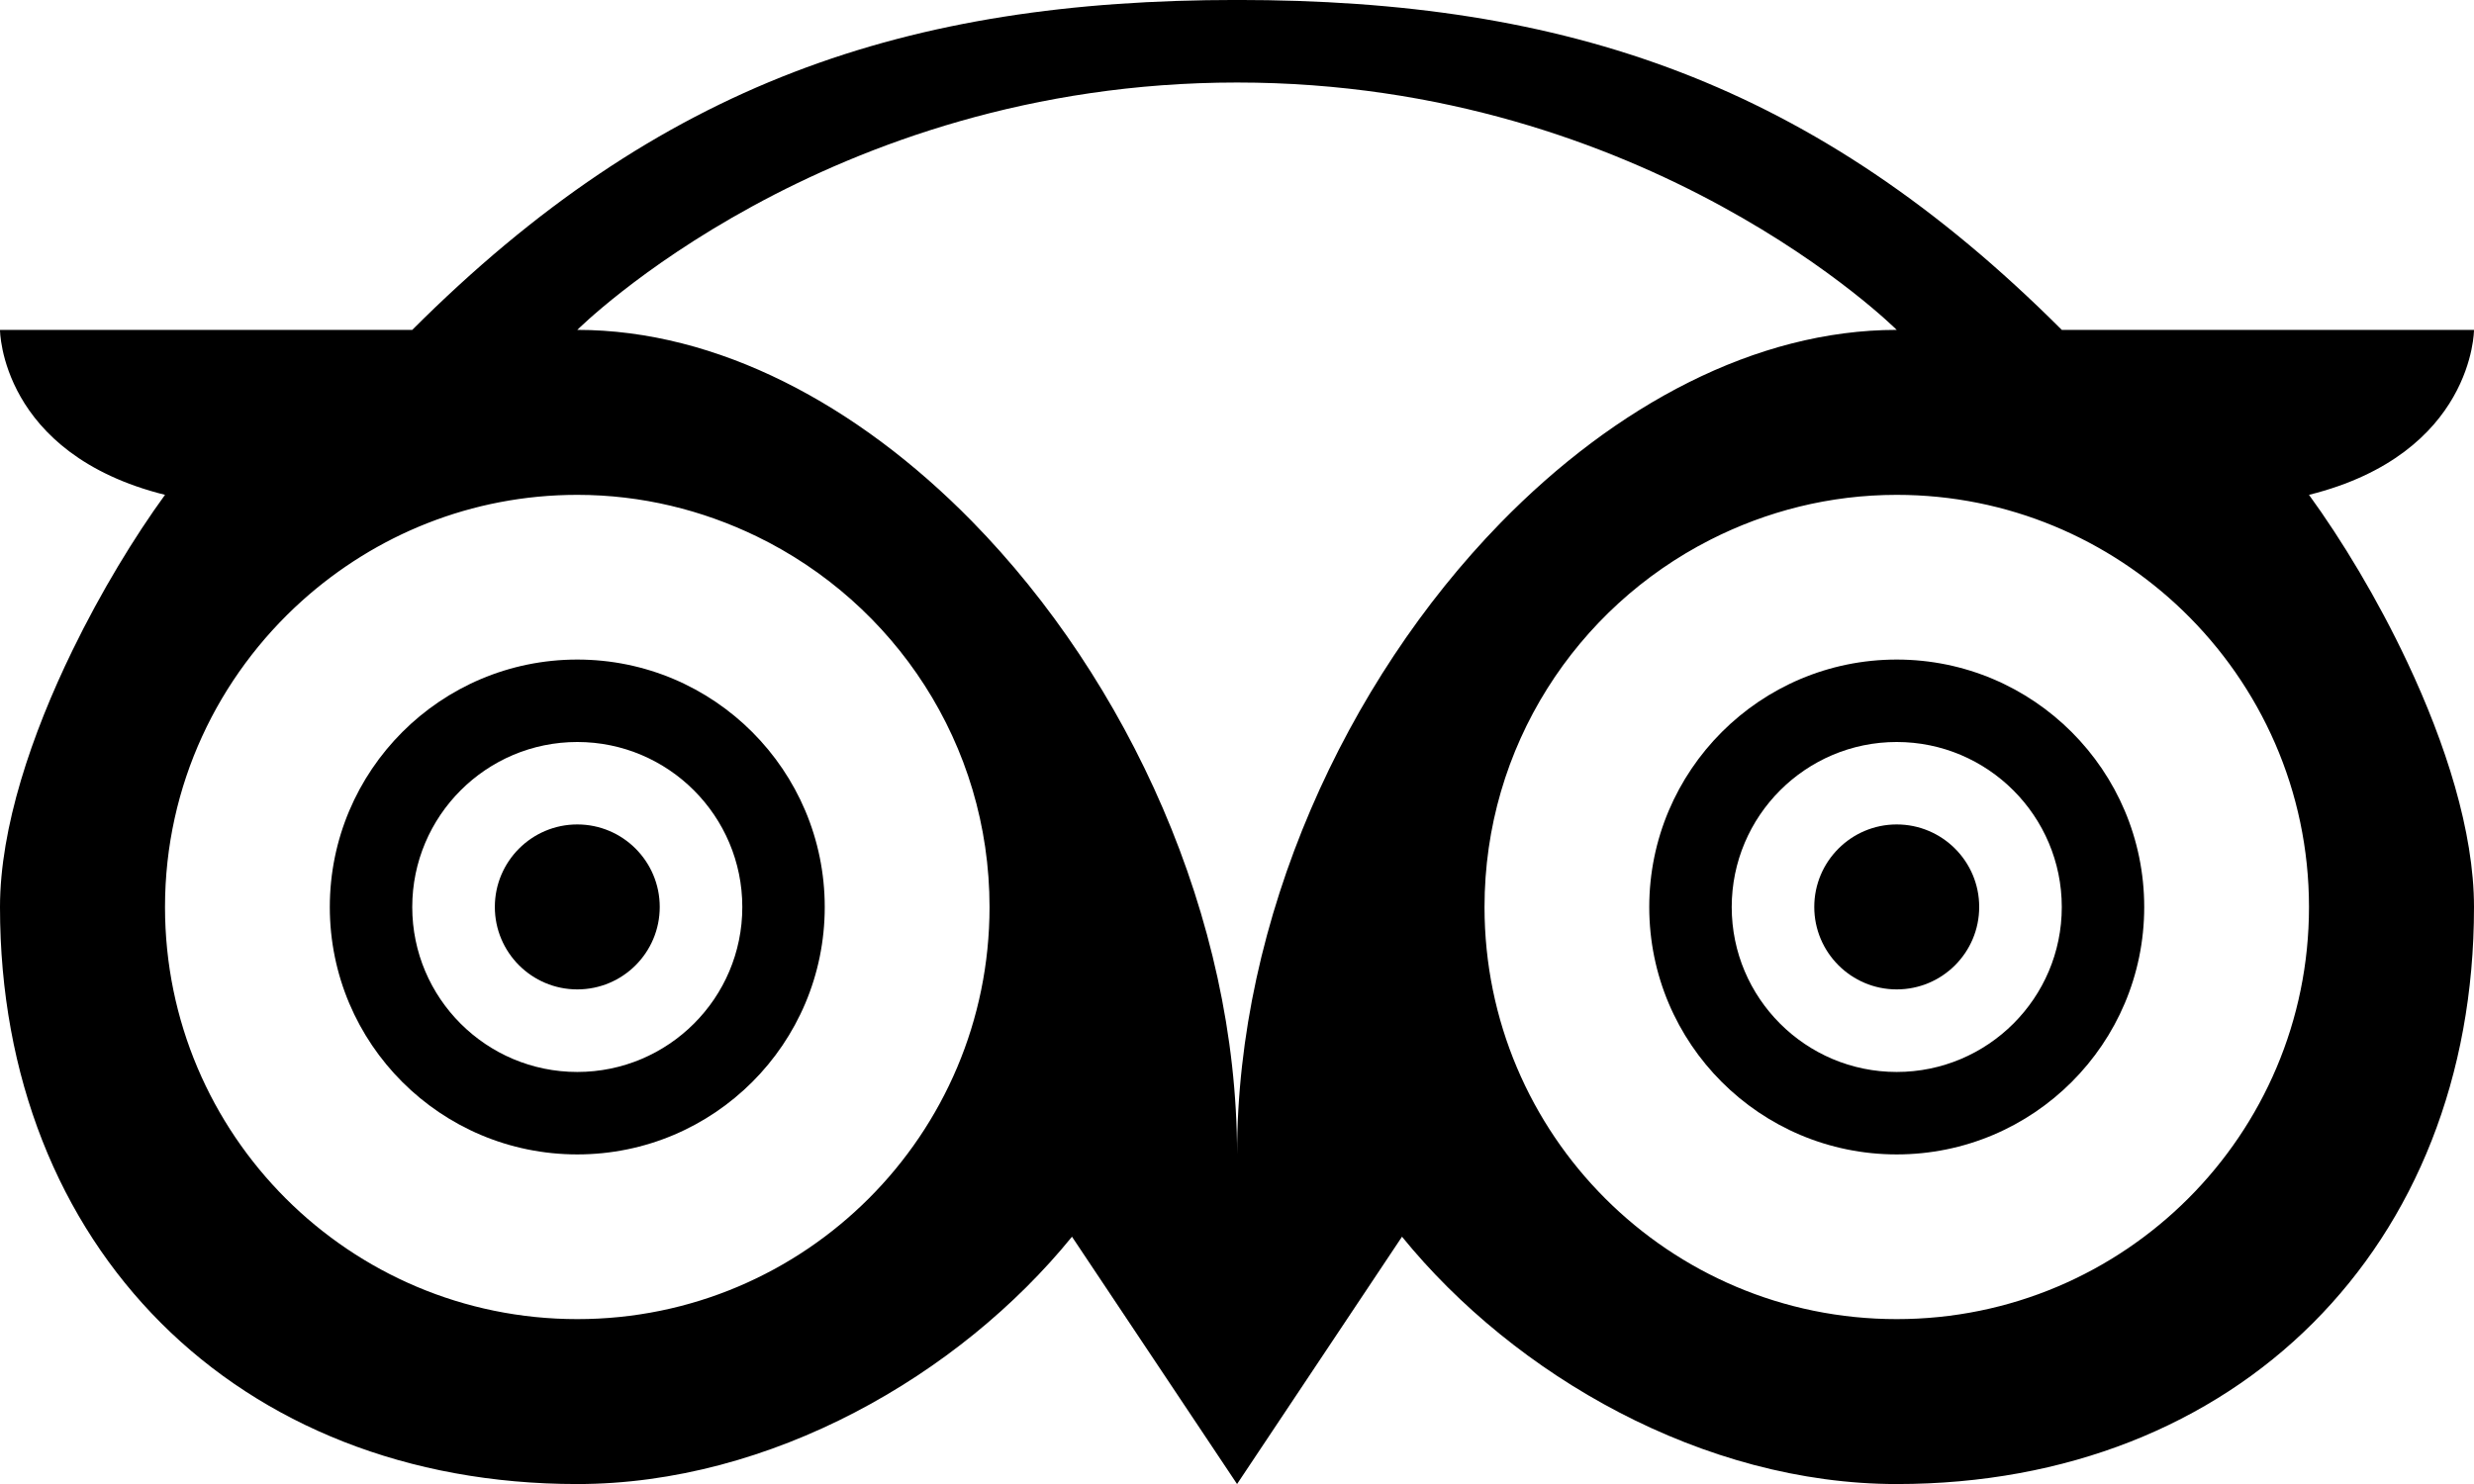
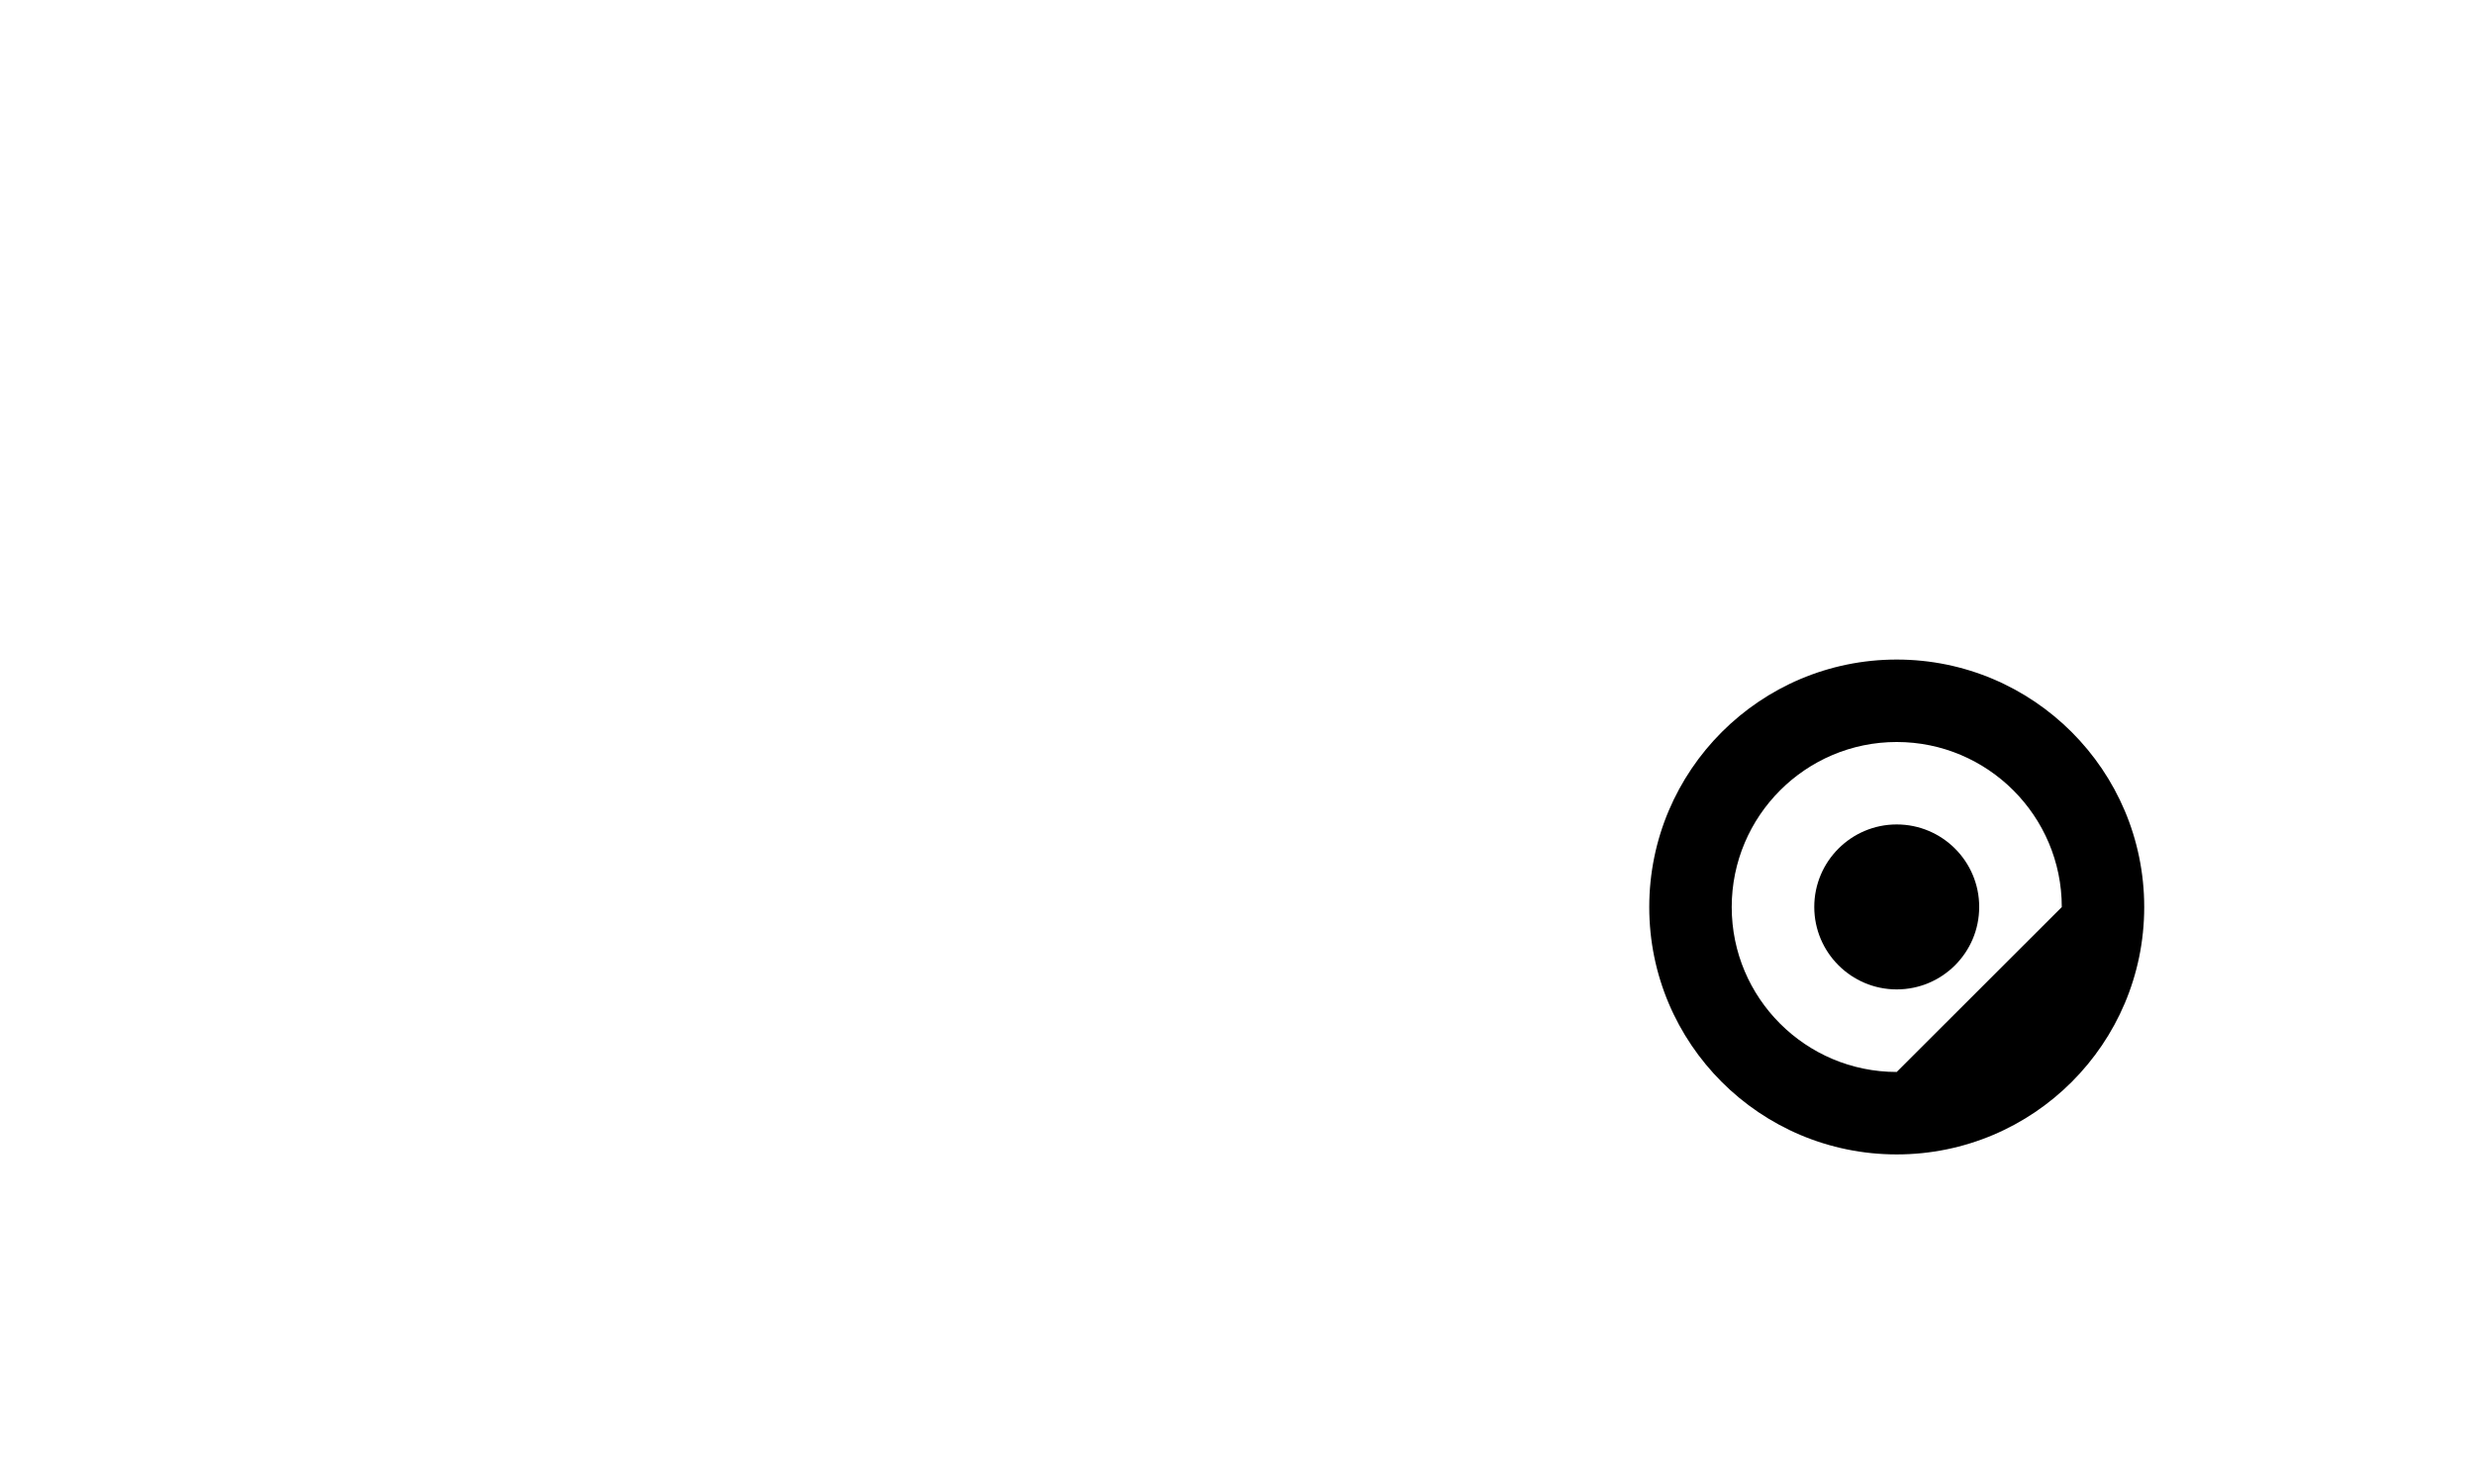
<svg xmlns="http://www.w3.org/2000/svg" height="306.0" preserveAspectRatio="xMidYMid meet" version="1.0" viewBox="1.0 103.0 510.0 306.0" width="510.0" zoomAndPan="magnify">
  <g>
    <g>
      <g id="change1_1">
-         <path d="M476.985,205.038C510.988,196.549,511,171.022,511,171.022h-84.975c-51-51.001-102.023-68.031-170.012-68.031 c-68.004,0-119.023,17.03-170.031,68.031H1c0,0,0.027,25.527,34.015,34.015c-6.278,8.639-13.153,19.897-19.083,32.086 C7.504,254.439,1,273.661,1,290.038c0,70.117,48.876,118.971,119.008,118.971c39.78,0,78.711-22.344,101.975-51l34.03,51l34-51 c23.282,28.656,62.207,51,101.982,51c70.106,0,119.005-48.853,119.005-118.971c0-15.611-5.884-33.805-13.739-50.474 C491.088,226.443,483.691,214.254,476.985,205.038z M120.008,375.001c-46.947,0-84.993-38.023-84.993-84.963 c0-25.136,10.974-47.645,28.311-63.212c15.038-13.495,34.864-21.788,56.682-21.788c13.266,0,25.778,3.137,36.969,8.556 c28.382,13.757,48.01,42.774,48.01,76.444C204.987,336.978,166.941,375.001,120.008,375.001z M256.013,341.038 c0-48.929-22.551-97.813-54.644-130.545c-23.665-24.13-52.506-39.471-81.361-39.471c0,0,50.997-51.008,136.005-51.008 c84.989,0,135.982,51.008,135.982,51.008c-29.005,0-57.984,15.514-81.717,39.847 C278.391,243.601,256.013,292.312,256.013,341.038z M391.995,375.001c-46.947,0-84.971-38.023-84.971-84.963 c0-33.107,18.941-61.711,46.538-75.739c11.562-5.876,24.584-9.261,38.432-9.261c22.944,0,43.716,9.134,59.005,23.89 c15.999,15.469,25.985,37.085,25.985,61.11C476.985,336.978,438.95,375.001,391.995,375.001z" />
        <path d="M391.995,273c-9.374,0-16.996,7.626-16.996,17.015c0,9.374,7.622,17,16.996,17 c9.386,0,17.004-7.603,17.004-17C409.011,280.626,401.381,273,391.995,273z" />
-         <path d="M391.995,239c-28.15,0-51.012,22.862-51.012,51.038c0,28.177,22.862,51.001,51.012,51.001 c28.157,0,51.023-22.824,51.023-51.001C443.018,261.862,420.153,239,391.995,239z M391.995,324.038 c-18.76,0-34.012-15.229-34.012-34.001c0-18.778,15.252-34.038,34.012-34.038c18.764,0,34.03,15.259,34.03,34.038 C426.025,308.809,410.759,324.038,391.995,324.038z" />
-         <path d="M120.008,273c-9.39,0-17,7.626-17,17.015c0,9.374,7.61,17,17,17c9.382,0,16.993-7.603,16.993-17 C137.002,280.626,129.39,273,120.008,273z" />
-         <path d="M120.008,239c-28.176,0-51.019,22.862-51.019,51.038c0,28.177,22.843,51.001,51.019,51.001 c28.169,0,51.008-22.824,51.008-51.001C171.016,261.862,148.177,239,120.008,239z M120.008,324.038 c-18.775,0-34.026-15.229-34.026-34.001c0-18.778,15.251-34.038,34.026-34.038c18.768,0,34.015,15.259,34.015,34.038 C154.024,308.809,138.776,324.038,120.008,324.038z" />
+         <path d="M391.995,239c-28.15,0-51.012,22.862-51.012,51.038c0,28.177,22.862,51.001,51.012,51.001 c28.157,0,51.023-22.824,51.023-51.001C443.018,261.862,420.153,239,391.995,239z M391.995,324.038 c-18.76,0-34.012-15.229-34.012-34.001c0-18.778,15.252-34.038,34.012-34.038c18.764,0,34.03,15.259,34.03,34.038 z" />
      </g>
    </g>
  </g>
</svg>